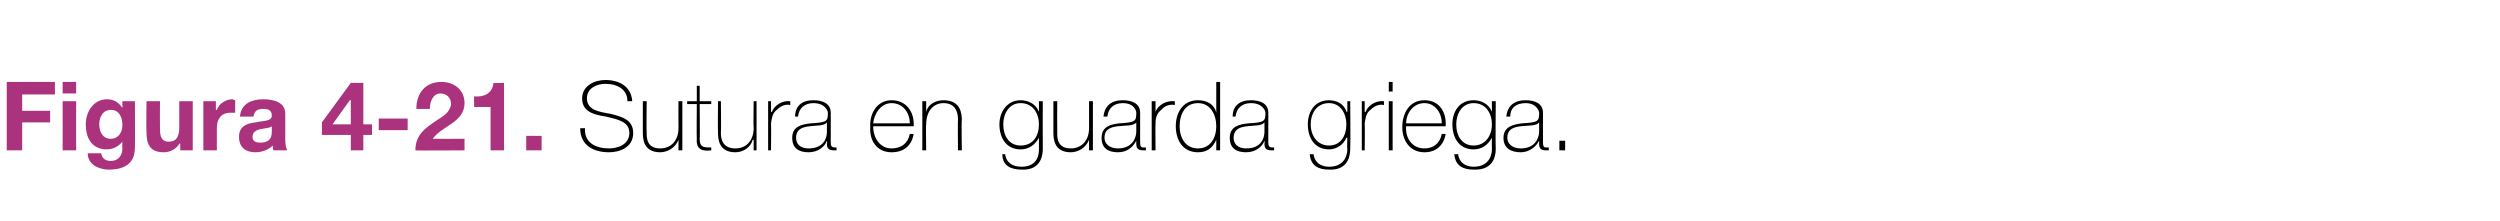
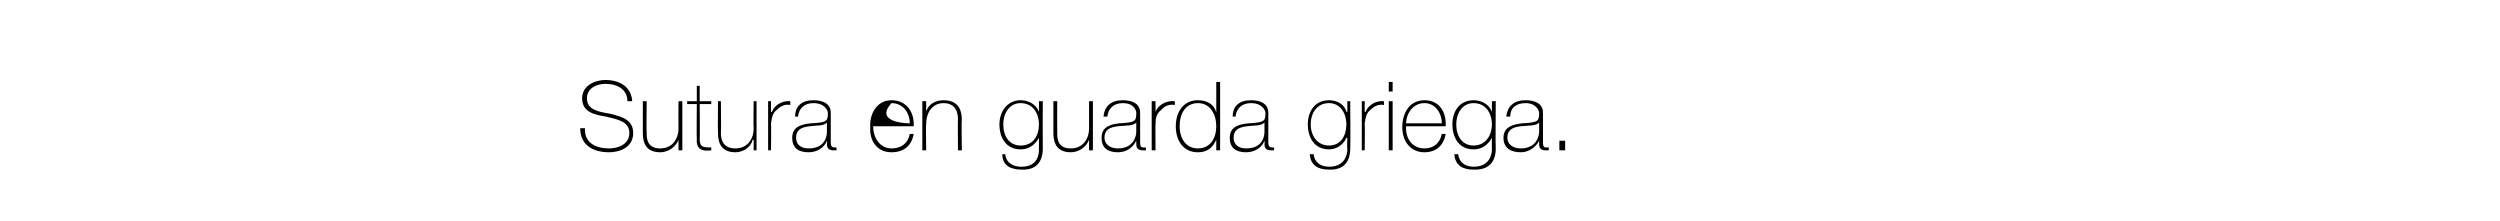
<svg xmlns="http://www.w3.org/2000/svg" version="1.1" width="259.4px" height="22.9px" viewBox="0 0 259.4 22.9">
  <desc>Figura 4-21 Sutura en guarda griega</desc>
  <defs />
  <g id="Polygon88251">
-     <path d="M 65.1 10.5 C 65.1 9.3 64.1 8.7 62.8 8.7 C 62 8.7 60.9 9.1 60.9 10.2 C 60.9 11.4 62.1 11.6 63.3 11.8 C 64.5 12.1 65.7 12.4 65.7 13.8 C 65.7 15.3 64.3 15.8 63.2 15.8 C 61.6 15.8 60.2 15.1 60.2 13.3 C 60.2 13.3 60.7 13.3 60.7 13.3 C 60.6 14.8 61.8 15.4 63.2 15.4 C 64.1 15.4 65.3 15 65.3 13.8 C 65.3 12.6 64.1 12.4 62.9 12.1 C 61.6 11.9 60.4 11.6 60.4 10.2 C 60.4 8.9 61.7 8.3 62.8 8.3 C 64.3 8.3 65.5 9 65.6 10.5 C 65.6 10.5 65.1 10.5 65.1 10.5 Z M 70.8 15.6 L 70.4 15.6 L 70.4 14.5 C 70.4 14.5 70.36 14.54 70.4 14.5 C 70.1 15.3 69.3 15.8 68.5 15.8 C 66.7 15.8 66.7 14.3 66.7 13.7 C 66.69 13.68 66.7 10.5 66.7 10.5 L 67.1 10.5 C 67.1 10.5 67.06 13.75 67.1 13.8 C 67.1 14.3 67.1 15.4 68.5 15.4 C 69.7 15.4 70.4 14.5 70.4 13.3 C 70.38 13.28 70.4 10.5 70.4 10.5 L 70.8 10.5 L 70.8 15.6 Z M 73.8 10.8 L 72.6 10.8 C 72.6 10.8 72.64 14.42 72.6 14.4 C 72.6 15.3 73 15.3 73.8 15.3 C 73.8 15.3 73.8 15.6 73.8 15.6 C 73 15.7 72.2 15.6 72.3 14.4 C 72.27 14.42 72.3 10.8 72.3 10.8 L 71.3 10.8 L 71.3 10.5 L 72.3 10.5 L 72.3 8.9 L 72.6 8.9 L 72.6 10.5 L 73.8 10.5 L 73.8 10.8 Z M 78.5 15.6 L 78.2 15.6 L 78.2 14.5 C 78.2 14.5 78.14 14.54 78.1 14.5 C 77.9 15.3 77.1 15.8 76.3 15.8 C 74.5 15.8 74.5 14.3 74.5 13.7 C 74.47 13.68 74.5 10.5 74.5 10.5 L 74.8 10.5 C 74.8 10.5 74.84 13.75 74.8 13.8 C 74.8 14.3 74.9 15.4 76.3 15.4 C 77.5 15.4 78.2 14.5 78.2 13.3 C 78.16 13.28 78.2 10.5 78.2 10.5 L 78.5 10.5 L 78.5 15.6 Z M 80 11.6 C 80 11.6 80.06 11.64 80.1 11.6 C 80.3 11 81.1 10.4 82 10.5 C 82 10.5 82 10.9 82 10.9 C 81.6 10.8 81.1 10.9 80.6 11.4 C 80.2 11.7 80.1 12.1 80 12.8 C 80.03 12.83 80 15.6 80 15.6 L 79.7 15.6 L 79.7 10.5 L 80 10.5 L 80 11.6 Z M 85.8 12.7 C 85.5 13.1 84.7 13 84 13.1 C 83.1 13.2 82.6 13.5 82.6 14.3 C 82.6 14.9 83 15.4 83.9 15.4 C 85.7 15.4 85.8 14 85.8 13.7 C 85.8 13.7 85.8 12.7 85.8 12.7 Z M 86.2 14.7 C 86.2 15 86.2 15.3 86.6 15.3 C 86.6 15.3 86.7 15.3 86.8 15.3 C 86.8 15.3 86.8 15.6 86.8 15.6 C 86.7 15.6 86.6 15.6 86.5 15.6 C 85.9 15.6 85.8 15.3 85.8 14.9 C 85.85 14.89 85.8 14.6 85.8 14.6 C 85.8 14.6 85.83 14.62 85.8 14.6 C 85.6 15.2 84.9 15.8 83.9 15.8 C 82.9 15.8 82.2 15.4 82.2 14.3 C 82.2 13.1 83.2 12.9 84.1 12.8 C 85.8 12.7 85.9 12.6 85.9 11.7 C 85.9 11.5 85.6 10.7 84.4 10.7 C 83.5 10.7 82.9 11.2 82.8 12.1 C 82.8 12.1 82.5 12.1 82.5 12.1 C 82.5 11 83.2 10.4 84.4 10.4 C 85.3 10.4 86.2 10.7 86.2 11.7 C 86.2 11.7 86.2 14.7 86.2 14.7 Z M 90.6 13.1 C 90.6 14.3 91.3 15.4 92.5 15.4 C 93.5 15.4 94.2 14.9 94.4 13.9 C 94.4 13.9 94.8 13.9 94.8 13.9 C 94.6 15.1 93.8 15.8 92.5 15.8 C 91 15.8 90.2 14.6 90.3 13.2 C 90.2 11.8 91 10.4 92.5 10.4 C 94.1 10.4 94.9 11.7 94.8 13.1 C 94.8 13.1 90.6 13.1 90.6 13.1 Z M 94.4 12.8 C 94.4 11.7 93.7 10.7 92.5 10.7 C 91.4 10.7 90.7 11.8 90.6 12.8 C 90.6 12.8 94.4 12.8 94.4 12.8 Z M 95.7 10.5 L 96.1 10.5 L 96.1 11.6 C 96.1 11.6 96.08 11.6 96.1 11.6 C 96.3 10.8 97.1 10.4 97.9 10.4 C 99.7 10.4 99.8 11.8 99.8 12.5 C 99.75 12.46 99.8 15.6 99.8 15.6 L 99.4 15.6 C 99.4 15.6 99.37 12.39 99.4 12.4 C 99.4 11.9 99.3 10.7 97.9 10.7 C 96.8 10.7 96.1 11.6 96.1 12.9 C 96.06 12.86 96.1 15.6 96.1 15.6 L 95.7 15.6 L 95.7 10.5 Z M 104.1 12.9 C 104.1 14.1 104.7 15.1 105.9 15.1 C 107.2 15.1 107.8 14.1 107.8 12.9 C 107.8 11.8 107.2 10.7 105.9 10.7 C 104.7 10.7 104.1 11.8 104.1 12.9 Z M 108.2 10.5 C 108.2 10.5 108.18 15.37 108.2 15.4 C 108.2 15.8 108.2 17.7 106 17.6 C 104.9 17.6 104 17.2 104 16 C 104 16 104.3 16 104.3 16 C 104.4 16.9 105.1 17.3 106 17.3 C 107.8 17.3 107.8 15.8 107.8 15.5 C 107.8 15.46 107.8 14.3 107.8 14.3 C 107.8 14.3 107.78 14.28 107.8 14.3 C 107.4 15 106.8 15.5 105.9 15.5 C 104.4 15.5 103.7 14.3 103.7 12.9 C 103.7 11.6 104.5 10.4 105.9 10.4 C 106.7 10.4 107.5 10.8 107.8 11.6 C 107.78 11.57 107.8 11.6 107.8 11.6 L 107.8 10.5 L 108.2 10.5 Z M 113.4 15.6 L 113 15.6 L 113 14.5 C 113 14.5 112.97 14.54 113 14.5 C 112.7 15.3 111.9 15.8 111.1 15.8 C 109.3 15.8 109.3 14.3 109.3 13.7 C 109.3 13.68 109.3 10.5 109.3 10.5 L 109.7 10.5 C 109.7 10.5 109.68 13.75 109.7 13.8 C 109.7 14.3 109.7 15.4 111.1 15.4 C 112.3 15.4 113 14.5 113 13.3 C 112.99 13.28 113 10.5 113 10.5 L 113.4 10.5 L 113.4 15.6 Z M 117.9 12.7 C 117.6 13.1 116.8 13 116 13.1 C 115.1 13.2 114.6 13.5 114.6 14.3 C 114.6 14.9 115.1 15.4 116 15.4 C 117.7 15.4 117.9 14 117.9 13.7 C 117.9 13.7 117.9 12.7 117.9 12.7 Z M 118.3 14.7 C 118.3 15 118.3 15.3 118.6 15.3 C 118.7 15.3 118.8 15.3 118.9 15.3 C 118.9 15.3 118.9 15.6 118.9 15.6 C 118.8 15.6 118.7 15.6 118.6 15.6 C 118 15.6 117.9 15.3 117.9 14.9 C 117.9 14.89 117.9 14.6 117.9 14.6 C 117.9 14.6 117.88 14.62 117.9 14.6 C 117.6 15.2 117 15.8 116 15.8 C 115 15.8 114.3 15.4 114.3 14.3 C 114.3 13.1 115.3 12.9 116.1 12.8 C 117.8 12.7 117.9 12.6 117.9 11.7 C 117.9 11.5 117.7 10.7 116.5 10.7 C 115.6 10.7 115 11.2 114.9 12.1 C 114.9 12.1 114.5 12.1 114.5 12.1 C 114.6 11 115.3 10.4 116.5 10.4 C 117.4 10.4 118.3 10.7 118.3 11.7 C 118.3 11.7 118.3 14.7 118.3 14.7 Z M 119.9 11.6 C 119.9 11.6 119.9 11.64 119.9 11.6 C 120.1 11 120.9 10.4 121.9 10.5 C 121.9 10.5 121.9 10.9 121.9 10.9 C 121.5 10.8 120.9 10.9 120.5 11.4 C 120.1 11.7 119.9 12.1 119.9 12.8 C 119.87 12.83 119.9 15.6 119.9 15.6 L 119.5 15.6 L 119.5 10.5 L 119.9 10.5 L 119.9 11.6 Z M 126.2 13.1 C 126.2 11.9 125.6 10.7 124.3 10.7 C 123 10.7 122.4 11.8 122.4 13.1 C 122.4 14.3 123 15.4 124.3 15.4 C 125.6 15.4 126.2 14.3 126.2 13.1 Z M 126.2 14.5 C 126.2 14.5 126.22 14.54 126.2 14.5 C 125.8 15.4 125.2 15.8 124.3 15.8 C 122.7 15.8 122 14.5 122 13.1 C 122 11.6 122.8 10.4 124.3 10.4 C 125.2 10.4 126 10.8 126.2 11.7 C 126.22 11.65 126.2 11.7 126.2 11.7 L 126.2 8.5 L 126.6 8.5 L 126.6 15.6 L 126.2 15.6 L 126.2 14.5 Z M 131.2 12.7 C 130.9 13.1 130.1 13 129.4 13.1 C 128.5 13.2 128 13.5 128 14.3 C 128 14.9 128.4 15.4 129.3 15.4 C 131.1 15.4 131.2 14 131.2 13.7 C 131.2 13.7 131.2 12.7 131.2 12.7 Z M 131.6 14.7 C 131.6 15 131.6 15.3 132 15.3 C 132 15.3 132.1 15.3 132.2 15.3 C 132.2 15.3 132.2 15.6 132.2 15.6 C 132.1 15.6 132 15.6 131.9 15.6 C 131.3 15.6 131.2 15.3 131.2 14.9 C 131.24 14.89 131.2 14.6 131.2 14.6 C 131.2 14.6 131.22 14.62 131.2 14.6 C 131 15.2 130.3 15.8 129.3 15.8 C 128.3 15.8 127.6 15.4 127.6 14.3 C 127.6 13.1 128.6 12.9 129.5 12.8 C 131.2 12.7 131.3 12.6 131.3 11.7 C 131.3 11.5 131 10.7 129.8 10.7 C 128.9 10.7 128.3 11.2 128.2 12.1 C 128.2 12.1 127.9 12.1 127.9 12.1 C 127.9 11 128.6 10.4 129.8 10.4 C 130.7 10.4 131.6 10.7 131.6 11.7 C 131.6 11.7 131.6 14.7 131.6 14.7 Z M 136 12.9 C 136 14.1 136.7 15.1 137.9 15.1 C 139.1 15.1 139.7 14.1 139.7 12.9 C 139.7 11.8 139.1 10.7 137.9 10.7 C 136.6 10.7 136 11.8 136 12.9 Z M 140.1 10.5 C 140.1 10.5 140.14 15.37 140.1 15.4 C 140.1 15.8 140.1 17.7 137.9 17.6 C 136.8 17.6 136 17.2 135.9 16 C 135.9 16 136.3 16 136.3 16 C 136.4 16.9 137.1 17.3 137.9 17.3 C 139.7 17.3 139.8 15.8 139.8 15.5 C 139.76 15.46 139.8 14.3 139.8 14.3 C 139.8 14.3 139.74 14.28 139.7 14.3 C 139.4 15 138.7 15.5 137.9 15.5 C 136.4 15.5 135.7 14.3 135.7 12.9 C 135.7 11.6 136.4 10.4 137.9 10.4 C 138.7 10.4 139.5 10.8 139.7 11.6 C 139.74 11.57 139.8 11.6 139.8 11.6 L 139.8 10.5 L 140.1 10.5 Z M 141.6 11.6 C 141.6 11.6 141.67 11.64 141.7 11.6 C 141.9 11 142.7 10.4 143.6 10.5 C 143.6 10.5 143.6 10.9 143.6 10.9 C 143.2 10.8 142.7 10.9 142.2 11.4 C 141.8 11.7 141.7 12.1 141.6 12.8 C 141.64 12.83 141.6 15.6 141.6 15.6 L 141.3 15.6 L 141.3 10.5 L 141.6 10.5 L 141.6 11.6 Z M 144.1 15.6 L 144.1 10.5 L 144.5 10.5 L 144.5 15.6 L 144.1 15.6 Z M 144.1 9.5 L 144.1 8.5 L 144.5 8.5 L 144.5 9.5 L 144.1 9.5 Z M 145.9 13.1 C 145.8 14.3 146.5 15.4 147.8 15.4 C 148.7 15.4 149.4 14.9 149.6 13.9 C 149.6 13.9 150 13.9 150 13.9 C 149.8 15.1 149 15.8 147.8 15.8 C 146.3 15.8 145.5 14.6 145.5 13.2 C 145.5 11.8 146.2 10.4 147.8 10.4 C 149.4 10.4 150.1 11.7 150 13.1 C 150 13.1 145.9 13.1 145.9 13.1 Z M 149.6 12.8 C 149.6 11.7 148.9 10.7 147.8 10.7 C 146.6 10.7 145.9 11.8 145.9 12.8 C 145.9 12.8 149.6 12.8 149.6 12.8 Z M 151.1 12.9 C 151.1 14.1 151.7 15.1 152.9 15.1 C 154.1 15.1 154.8 14.1 154.8 12.9 C 154.8 11.8 154.2 10.7 152.9 10.7 C 151.7 10.7 151.1 11.8 151.1 12.9 Z M 155.2 10.5 C 155.2 10.5 155.16 15.37 155.2 15.4 C 155.2 15.8 155.2 17.7 152.9 17.6 C 151.8 17.6 151 17.2 150.9 16 C 150.9 16 151.3 16 151.3 16 C 151.4 16.9 152.1 17.3 152.9 17.3 C 154.7 17.3 154.8 15.8 154.8 15.5 C 154.78 15.46 154.8 14.3 154.8 14.3 C 154.8 14.3 154.76 14.28 154.8 14.3 C 154.4 15 153.8 15.5 152.9 15.5 C 151.4 15.5 150.7 14.3 150.7 12.9 C 150.7 11.6 151.4 10.4 152.9 10.4 C 153.7 10.4 154.5 10.8 154.8 11.6 C 154.76 11.57 154.8 11.6 154.8 11.6 L 154.8 10.5 L 155.2 10.5 Z M 159.7 12.7 C 159.4 13.1 158.6 13 157.8 13.1 C 156.9 13.2 156.4 13.5 156.4 14.3 C 156.4 14.9 156.9 15.4 157.8 15.4 C 159.5 15.4 159.7 14 159.7 13.7 C 159.7 13.7 159.7 12.7 159.7 12.7 Z M 160.1 14.7 C 160.1 15 160.1 15.3 160.4 15.3 C 160.5 15.3 160.6 15.3 160.7 15.3 C 160.7 15.3 160.7 15.6 160.7 15.6 C 160.6 15.6 160.5 15.6 160.4 15.6 C 159.8 15.6 159.7 15.3 159.7 14.9 C 159.69 14.89 159.7 14.6 159.7 14.6 C 159.7 14.6 159.67 14.62 159.7 14.6 C 159.4 15.2 158.7 15.8 157.8 15.8 C 156.8 15.8 156 15.4 156 14.3 C 156 13.1 157.1 12.9 157.9 12.8 C 159.6 12.7 159.7 12.6 159.7 11.7 C 159.7 11.5 159.4 10.7 158.3 10.7 C 157.3 10.7 156.7 11.2 156.7 12.1 C 156.7 12.1 156.3 12.1 156.3 12.1 C 156.4 11 157.1 10.4 158.3 10.4 C 159.2 10.4 160.1 10.7 160.1 11.7 C 160.1 11.7 160.1 14.7 160.1 14.7 Z M 161.8 15.6 L 161.8 14.6 L 162.4 14.6 L 162.4 15.6 L 161.8 15.6 Z " stroke="none" fill="#000" />
+     <path d="M 65.1 10.5 C 65.1 9.3 64.1 8.7 62.8 8.7 C 62 8.7 60.9 9.1 60.9 10.2 C 60.9 11.4 62.1 11.6 63.3 11.8 C 64.5 12.1 65.7 12.4 65.7 13.8 C 65.7 15.3 64.3 15.8 63.2 15.8 C 61.6 15.8 60.2 15.1 60.2 13.3 C 60.2 13.3 60.7 13.3 60.7 13.3 C 60.6 14.8 61.8 15.4 63.2 15.4 C 64.1 15.4 65.3 15 65.3 13.8 C 65.3 12.6 64.1 12.4 62.9 12.1 C 61.6 11.9 60.4 11.6 60.4 10.2 C 60.4 8.9 61.7 8.3 62.8 8.3 C 64.3 8.3 65.5 9 65.6 10.5 C 65.6 10.5 65.1 10.5 65.1 10.5 Z M 70.8 15.6 L 70.4 15.6 L 70.4 14.5 C 70.4 14.5 70.36 14.54 70.4 14.5 C 70.1 15.3 69.3 15.8 68.5 15.8 C 66.7 15.8 66.7 14.3 66.7 13.7 C 66.69 13.68 66.7 10.5 66.7 10.5 L 67.1 10.5 C 67.1 10.5 67.06 13.75 67.1 13.8 C 67.1 14.3 67.1 15.4 68.5 15.4 C 69.7 15.4 70.4 14.5 70.4 13.3 C 70.38 13.28 70.4 10.5 70.4 10.5 L 70.8 10.5 L 70.8 15.6 Z M 73.8 10.8 L 72.6 10.8 C 72.6 10.8 72.64 14.42 72.6 14.4 C 72.6 15.3 73 15.3 73.8 15.3 C 73.8 15.3 73.8 15.6 73.8 15.6 C 73 15.7 72.2 15.6 72.3 14.4 C 72.27 14.42 72.3 10.8 72.3 10.8 L 71.3 10.8 L 71.3 10.5 L 72.3 10.5 L 72.3 8.9 L 72.6 8.9 L 72.6 10.5 L 73.8 10.5 L 73.8 10.8 Z M 78.5 15.6 L 78.2 15.6 L 78.2 14.5 C 78.2 14.5 78.14 14.54 78.1 14.5 C 77.9 15.3 77.1 15.8 76.3 15.8 C 74.5 15.8 74.5 14.3 74.5 13.7 C 74.47 13.68 74.5 10.5 74.5 10.5 L 74.8 10.5 C 74.8 10.5 74.84 13.75 74.8 13.8 C 74.8 14.3 74.9 15.4 76.3 15.4 C 77.5 15.4 78.2 14.5 78.2 13.3 C 78.16 13.28 78.2 10.5 78.2 10.5 L 78.5 10.5 L 78.5 15.6 Z M 80 11.6 C 80 11.6 80.06 11.64 80.1 11.6 C 80.3 11 81.1 10.4 82 10.5 C 82 10.5 82 10.9 82 10.9 C 81.6 10.8 81.1 10.9 80.6 11.4 C 80.2 11.7 80.1 12.1 80 12.8 C 80.03 12.83 80 15.6 80 15.6 L 79.7 15.6 L 79.7 10.5 L 80 10.5 L 80 11.6 Z M 85.8 12.7 C 85.5 13.1 84.7 13 84 13.1 C 83.1 13.2 82.6 13.5 82.6 14.3 C 82.6 14.9 83 15.4 83.9 15.4 C 85.7 15.4 85.8 14 85.8 13.7 C 85.8 13.7 85.8 12.7 85.8 12.7 Z M 86.2 14.7 C 86.2 15 86.2 15.3 86.6 15.3 C 86.6 15.3 86.7 15.3 86.8 15.3 C 86.8 15.3 86.8 15.6 86.8 15.6 C 86.7 15.6 86.6 15.6 86.5 15.6 C 85.9 15.6 85.8 15.3 85.8 14.9 C 85.85 14.89 85.8 14.6 85.8 14.6 C 85.8 14.6 85.83 14.62 85.8 14.6 C 85.6 15.2 84.9 15.8 83.9 15.8 C 82.9 15.8 82.2 15.4 82.2 14.3 C 82.2 13.1 83.2 12.9 84.1 12.8 C 85.8 12.7 85.9 12.6 85.9 11.7 C 85.9 11.5 85.6 10.7 84.4 10.7 C 83.5 10.7 82.9 11.2 82.8 12.1 C 82.8 12.1 82.5 12.1 82.5 12.1 C 82.5 11 83.2 10.4 84.4 10.4 C 85.3 10.4 86.2 10.7 86.2 11.7 C 86.2 11.7 86.2 14.7 86.2 14.7 Z M 90.6 13.1 C 90.6 14.3 91.3 15.4 92.5 15.4 C 93.5 15.4 94.2 14.9 94.4 13.9 C 94.4 13.9 94.8 13.9 94.8 13.9 C 94.6 15.1 93.8 15.8 92.5 15.8 C 91 15.8 90.2 14.6 90.3 13.2 C 90.2 11.8 91 10.4 92.5 10.4 C 94.1 10.4 94.9 11.7 94.8 13.1 C 94.8 13.1 90.6 13.1 90.6 13.1 Z M 94.4 12.8 C 94.4 11.7 93.7 10.7 92.5 10.7 C 90.6 12.8 94.4 12.8 94.4 12.8 Z M 95.7 10.5 L 96.1 10.5 L 96.1 11.6 C 96.1 11.6 96.08 11.6 96.1 11.6 C 96.3 10.8 97.1 10.4 97.9 10.4 C 99.7 10.4 99.8 11.8 99.8 12.5 C 99.75 12.46 99.8 15.6 99.8 15.6 L 99.4 15.6 C 99.4 15.6 99.37 12.39 99.4 12.4 C 99.4 11.9 99.3 10.7 97.9 10.7 C 96.8 10.7 96.1 11.6 96.1 12.9 C 96.06 12.86 96.1 15.6 96.1 15.6 L 95.7 15.6 L 95.7 10.5 Z M 104.1 12.9 C 104.1 14.1 104.7 15.1 105.9 15.1 C 107.2 15.1 107.8 14.1 107.8 12.9 C 107.8 11.8 107.2 10.7 105.9 10.7 C 104.7 10.7 104.1 11.8 104.1 12.9 Z M 108.2 10.5 C 108.2 10.5 108.18 15.37 108.2 15.4 C 108.2 15.8 108.2 17.7 106 17.6 C 104.9 17.6 104 17.2 104 16 C 104 16 104.3 16 104.3 16 C 104.4 16.9 105.1 17.3 106 17.3 C 107.8 17.3 107.8 15.8 107.8 15.5 C 107.8 15.46 107.8 14.3 107.8 14.3 C 107.8 14.3 107.78 14.28 107.8 14.3 C 107.4 15 106.8 15.5 105.9 15.5 C 104.4 15.5 103.7 14.3 103.7 12.9 C 103.7 11.6 104.5 10.4 105.9 10.4 C 106.7 10.4 107.5 10.8 107.8 11.6 C 107.78 11.57 107.8 11.6 107.8 11.6 L 107.8 10.5 L 108.2 10.5 Z M 113.4 15.6 L 113 15.6 L 113 14.5 C 113 14.5 112.97 14.54 113 14.5 C 112.7 15.3 111.9 15.8 111.1 15.8 C 109.3 15.8 109.3 14.3 109.3 13.7 C 109.3 13.68 109.3 10.5 109.3 10.5 L 109.7 10.5 C 109.7 10.5 109.68 13.75 109.7 13.8 C 109.7 14.3 109.7 15.4 111.1 15.4 C 112.3 15.4 113 14.5 113 13.3 C 112.99 13.28 113 10.5 113 10.5 L 113.4 10.5 L 113.4 15.6 Z M 117.9 12.7 C 117.6 13.1 116.8 13 116 13.1 C 115.1 13.2 114.6 13.5 114.6 14.3 C 114.6 14.9 115.1 15.4 116 15.4 C 117.7 15.4 117.9 14 117.9 13.7 C 117.9 13.7 117.9 12.7 117.9 12.7 Z M 118.3 14.7 C 118.3 15 118.3 15.3 118.6 15.3 C 118.7 15.3 118.8 15.3 118.9 15.3 C 118.9 15.3 118.9 15.6 118.9 15.6 C 118.8 15.6 118.7 15.6 118.6 15.6 C 118 15.6 117.9 15.3 117.9 14.9 C 117.9 14.89 117.9 14.6 117.9 14.6 C 117.9 14.6 117.88 14.62 117.9 14.6 C 117.6 15.2 117 15.8 116 15.8 C 115 15.8 114.3 15.4 114.3 14.3 C 114.3 13.1 115.3 12.9 116.1 12.8 C 117.8 12.7 117.9 12.6 117.9 11.7 C 117.9 11.5 117.7 10.7 116.5 10.7 C 115.6 10.7 115 11.2 114.9 12.1 C 114.9 12.1 114.5 12.1 114.5 12.1 C 114.6 11 115.3 10.4 116.5 10.4 C 117.4 10.4 118.3 10.7 118.3 11.7 C 118.3 11.7 118.3 14.7 118.3 14.7 Z M 119.9 11.6 C 119.9 11.6 119.9 11.64 119.9 11.6 C 120.1 11 120.9 10.4 121.9 10.5 C 121.9 10.5 121.9 10.9 121.9 10.9 C 121.5 10.8 120.9 10.9 120.5 11.4 C 120.1 11.7 119.9 12.1 119.9 12.8 C 119.87 12.83 119.9 15.6 119.9 15.6 L 119.5 15.6 L 119.5 10.5 L 119.9 10.5 L 119.9 11.6 Z M 126.2 13.1 C 126.2 11.9 125.6 10.7 124.3 10.7 C 123 10.7 122.4 11.8 122.4 13.1 C 122.4 14.3 123 15.4 124.3 15.4 C 125.6 15.4 126.2 14.3 126.2 13.1 Z M 126.2 14.5 C 126.2 14.5 126.22 14.54 126.2 14.5 C 125.8 15.4 125.2 15.8 124.3 15.8 C 122.7 15.8 122 14.5 122 13.1 C 122 11.6 122.8 10.4 124.3 10.4 C 125.2 10.4 126 10.8 126.2 11.7 C 126.22 11.65 126.2 11.7 126.2 11.7 L 126.2 8.5 L 126.6 8.5 L 126.6 15.6 L 126.2 15.6 L 126.2 14.5 Z M 131.2 12.7 C 130.9 13.1 130.1 13 129.4 13.1 C 128.5 13.2 128 13.5 128 14.3 C 128 14.9 128.4 15.4 129.3 15.4 C 131.1 15.4 131.2 14 131.2 13.7 C 131.2 13.7 131.2 12.7 131.2 12.7 Z M 131.6 14.7 C 131.6 15 131.6 15.3 132 15.3 C 132 15.3 132.1 15.3 132.2 15.3 C 132.2 15.3 132.2 15.6 132.2 15.6 C 132.1 15.6 132 15.6 131.9 15.6 C 131.3 15.6 131.2 15.3 131.2 14.9 C 131.24 14.89 131.2 14.6 131.2 14.6 C 131.2 14.6 131.22 14.62 131.2 14.6 C 131 15.2 130.3 15.8 129.3 15.8 C 128.3 15.8 127.6 15.4 127.6 14.3 C 127.6 13.1 128.6 12.9 129.5 12.8 C 131.2 12.7 131.3 12.6 131.3 11.7 C 131.3 11.5 131 10.7 129.8 10.7 C 128.9 10.7 128.3 11.2 128.2 12.1 C 128.2 12.1 127.9 12.1 127.9 12.1 C 127.9 11 128.6 10.4 129.8 10.4 C 130.7 10.4 131.6 10.7 131.6 11.7 C 131.6 11.7 131.6 14.7 131.6 14.7 Z M 136 12.9 C 136 14.1 136.7 15.1 137.9 15.1 C 139.1 15.1 139.7 14.1 139.7 12.9 C 139.7 11.8 139.1 10.7 137.9 10.7 C 136.6 10.7 136 11.8 136 12.9 Z M 140.1 10.5 C 140.1 10.5 140.14 15.37 140.1 15.4 C 140.1 15.8 140.1 17.7 137.9 17.6 C 136.8 17.6 136 17.2 135.9 16 C 135.9 16 136.3 16 136.3 16 C 136.4 16.9 137.1 17.3 137.9 17.3 C 139.7 17.3 139.8 15.8 139.8 15.5 C 139.76 15.46 139.8 14.3 139.8 14.3 C 139.8 14.3 139.74 14.28 139.7 14.3 C 139.4 15 138.7 15.5 137.9 15.5 C 136.4 15.5 135.7 14.3 135.7 12.9 C 135.7 11.6 136.4 10.4 137.9 10.4 C 138.7 10.4 139.5 10.8 139.7 11.6 C 139.74 11.57 139.8 11.6 139.8 11.6 L 139.8 10.5 L 140.1 10.5 Z M 141.6 11.6 C 141.6 11.6 141.67 11.64 141.7 11.6 C 141.9 11 142.7 10.4 143.6 10.5 C 143.6 10.5 143.6 10.9 143.6 10.9 C 143.2 10.8 142.7 10.9 142.2 11.4 C 141.8 11.7 141.7 12.1 141.6 12.8 C 141.64 12.83 141.6 15.6 141.6 15.6 L 141.3 15.6 L 141.3 10.5 L 141.6 10.5 L 141.6 11.6 Z M 144.1 15.6 L 144.1 10.5 L 144.5 10.5 L 144.5 15.6 L 144.1 15.6 Z M 144.1 9.5 L 144.1 8.5 L 144.5 8.5 L 144.5 9.5 L 144.1 9.5 Z M 145.9 13.1 C 145.8 14.3 146.5 15.4 147.8 15.4 C 148.7 15.4 149.4 14.9 149.6 13.9 C 149.6 13.9 150 13.9 150 13.9 C 149.8 15.1 149 15.8 147.8 15.8 C 146.3 15.8 145.5 14.6 145.5 13.2 C 145.5 11.8 146.2 10.4 147.8 10.4 C 149.4 10.4 150.1 11.7 150 13.1 C 150 13.1 145.9 13.1 145.9 13.1 Z M 149.6 12.8 C 149.6 11.7 148.9 10.7 147.8 10.7 C 146.6 10.7 145.9 11.8 145.9 12.8 C 145.9 12.8 149.6 12.8 149.6 12.8 Z M 151.1 12.9 C 151.1 14.1 151.7 15.1 152.9 15.1 C 154.1 15.1 154.8 14.1 154.8 12.9 C 154.8 11.8 154.2 10.7 152.9 10.7 C 151.7 10.7 151.1 11.8 151.1 12.9 Z M 155.2 10.5 C 155.2 10.5 155.16 15.37 155.2 15.4 C 155.2 15.8 155.2 17.7 152.9 17.6 C 151.8 17.6 151 17.2 150.9 16 C 150.9 16 151.3 16 151.3 16 C 151.4 16.9 152.1 17.3 152.9 17.3 C 154.7 17.3 154.8 15.8 154.8 15.5 C 154.78 15.46 154.8 14.3 154.8 14.3 C 154.8 14.3 154.76 14.28 154.8 14.3 C 154.4 15 153.8 15.5 152.9 15.5 C 151.4 15.5 150.7 14.3 150.7 12.9 C 150.7 11.6 151.4 10.4 152.9 10.4 C 153.7 10.4 154.5 10.8 154.8 11.6 C 154.76 11.57 154.8 11.6 154.8 11.6 L 154.8 10.5 L 155.2 10.5 Z M 159.7 12.7 C 159.4 13.1 158.6 13 157.8 13.1 C 156.9 13.2 156.4 13.5 156.4 14.3 C 156.4 14.9 156.9 15.4 157.8 15.4 C 159.5 15.4 159.7 14 159.7 13.7 C 159.7 13.7 159.7 12.7 159.7 12.7 Z M 160.1 14.7 C 160.1 15 160.1 15.3 160.4 15.3 C 160.5 15.3 160.6 15.3 160.7 15.3 C 160.7 15.3 160.7 15.6 160.7 15.6 C 160.6 15.6 160.5 15.6 160.4 15.6 C 159.8 15.6 159.7 15.3 159.7 14.9 C 159.69 14.89 159.7 14.6 159.7 14.6 C 159.7 14.6 159.67 14.62 159.7 14.6 C 159.4 15.2 158.7 15.8 157.8 15.8 C 156.8 15.8 156 15.4 156 14.3 C 156 13.1 157.1 12.9 157.9 12.8 C 159.6 12.7 159.7 12.6 159.7 11.7 C 159.7 11.5 159.4 10.7 158.3 10.7 C 157.3 10.7 156.7 11.2 156.7 12.1 C 156.7 12.1 156.3 12.1 156.3 12.1 C 156.4 11 157.1 10.4 158.3 10.4 C 159.2 10.4 160.1 10.7 160.1 11.7 C 160.1 11.7 160.1 14.7 160.1 14.7 Z M 161.8 15.6 L 161.8 14.6 L 162.4 14.6 L 162.4 15.6 L 161.8 15.6 Z " stroke="none" fill="#000" />
  </g>
  <g id="Polygon88250">
-     <path d="M 0.7 8.5 L 5.7 8.5 L 5.7 9.8 L 2.3 9.8 L 2.3 11.5 L 5.2 11.5 L 5.2 12.7 L 2.3 12.7 L 2.3 15.6 L 0.7 15.6 L 0.7 8.5 Z M 6.5 10.5 L 7.9 10.5 L 7.9 15.6 L 6.5 15.6 L 6.5 10.5 Z M 7.9 9.7 L 6.5 9.7 L 6.5 8.5 L 7.9 8.5 L 7.9 9.7 Z M 14 15.3 C 14 16.2 13.7 17.6 11.3 17.6 C 10.3 17.6 9.1 17.1 9.1 15.9 C 9.1 15.9 10.5 15.9 10.5 15.9 C 10.6 16.5 11 16.7 11.5 16.7 C 12.3 16.7 12.7 16.1 12.7 15.4 C 12.67 15.37 12.7 14.7 12.7 14.7 C 12.7 14.7 12.65 14.69 12.7 14.7 C 12.3 15.2 11.7 15.5 11.1 15.5 C 9.5 15.5 8.9 14.3 8.9 12.9 C 8.9 11.6 9.7 10.3 11.1 10.3 C 11.8 10.3 12.3 10.6 12.7 11.2 C 12.65 11.16 12.7 11.2 12.7 11.2 L 12.7 10.5 L 14 10.5 C 14 10.5 14.02 15.31 14 15.3 Z M 12.7 13 C 12.7 12.2 12.4 11.4 11.5 11.4 C 10.7 11.4 10.3 12.1 10.3 12.9 C 10.3 13.6 10.6 14.4 11.5 14.4 C 12.3 14.4 12.7 13.7 12.7 13 Z M 20 15.6 L 18.7 15.6 L 18.7 14.9 C 18.7 14.9 18.63 14.92 18.6 14.9 C 18.3 15.5 17.6 15.8 17 15.8 C 15.5 15.8 15.2 14.9 15.2 13.7 C 15.16 13.65 15.2 10.5 15.2 10.5 L 16.6 10.5 C 16.6 10.5 16.58 13.39 16.6 13.4 C 16.6 14.2 16.8 14.7 17.5 14.7 C 18.3 14.7 18.6 14.2 18.6 13.2 C 18.59 13.18 18.6 10.5 18.6 10.5 L 20 10.5 L 20 15.6 Z M 21.1 10.5 L 22.4 10.5 L 22.4 11.4 C 22.4 11.4 22.46 11.43 22.5 11.4 C 22.7 10.8 23.4 10.3 24.1 10.3 C 24.2 10.3 24.3 10.4 24.4 10.4 C 24.4 10.4 24.4 11.7 24.4 11.7 C 24.3 11.7 24.1 11.7 23.9 11.7 C 22.9 11.7 22.5 12.4 22.5 13.3 C 22.51 13.31 22.5 15.6 22.5 15.6 L 21.1 15.6 L 21.1 10.5 Z M 28.2 13.1 C 28 13.3 27.5 13.3 27 13.4 C 26.6 13.5 26.2 13.7 26.2 14.2 C 26.2 14.7 26.6 14.8 27 14.8 C 28.2 14.8 28.2 14 28.2 13.6 C 28.2 13.6 28.2 13.1 28.2 13.1 Z M 24.9 12.1 C 25 10.7 26.2 10.3 27.3 10.3 C 28.4 10.3 29.6 10.6 29.6 11.8 C 29.6 11.8 29.6 14.5 29.6 14.5 C 29.6 15 29.7 15.4 29.8 15.6 C 29.8 15.6 28.4 15.6 28.4 15.6 C 28.3 15.5 28.3 15.3 28.3 15.1 C 27.8 15.6 27.1 15.8 26.5 15.8 C 25.5 15.8 24.8 15.3 24.8 14.2 C 24.8 13.1 25.6 12.8 26.5 12.7 C 27.4 12.5 28.2 12.6 28.2 12 C 28.2 11.4 27.8 11.3 27.3 11.3 C 26.7 11.3 26.4 11.5 26.3 12.1 C 26.3 12.1 24.9 12.1 24.9 12.1 Z M 36.4 14 L 33.4 14 L 33.4 12.7 L 36.4 8.6 L 37.7 8.6 L 37.7 12.9 L 38.6 12.9 L 38.6 14 L 37.7 14 L 37.7 15.6 L 36.4 15.6 L 36.4 14 Z M 36.4 10.4 L 36.3 10.4 L 34.5 12.9 L 36.4 12.9 L 36.4 10.4 Z M 39.3 12.3 L 42.3 12.3 L 42.3 13.5 L 39.3 13.5 L 39.3 12.3 Z M 43.2 11.3 C 43.2 9.7 44.1 8.5 45.8 8.5 C 47.1 8.5 48.2 9.3 48.2 10.7 C 48.2 11.7 47.6 12.3 46.9 12.8 C 46.2 13.3 45.4 13.7 44.9 14.4 C 44.91 14.42 48.2 14.4 48.2 14.4 L 48.2 15.6 C 48.2 15.6 43.08 15.64 43.1 15.6 C 43.1 14 44.1 13.3 45.3 12.5 C 45.9 12.1 46.7 11.7 46.8 10.8 C 46.8 10.1 46.3 9.7 45.7 9.7 C 44.9 9.7 44.6 10.6 44.6 11.3 C 44.6 11.3 43.2 11.3 43.2 11.3 Z M 52.3 15.6 L 50.9 15.6 L 50.9 11.1 L 49.2 11.1 C 49.2 11.1 49.17 10.03 49.2 10 C 50.2 10.1 51.1 9.7 51.2 8.6 C 51.22 8.64 52.3 8.6 52.3 8.6 L 52.3 15.6 Z M 54.6 14.1 L 56.2 14.1 L 56.2 15.6 L 54.6 15.6 L 54.6 14.1 Z " stroke="none" fill="#ab337e" />
-   </g>
+     </g>
</svg>